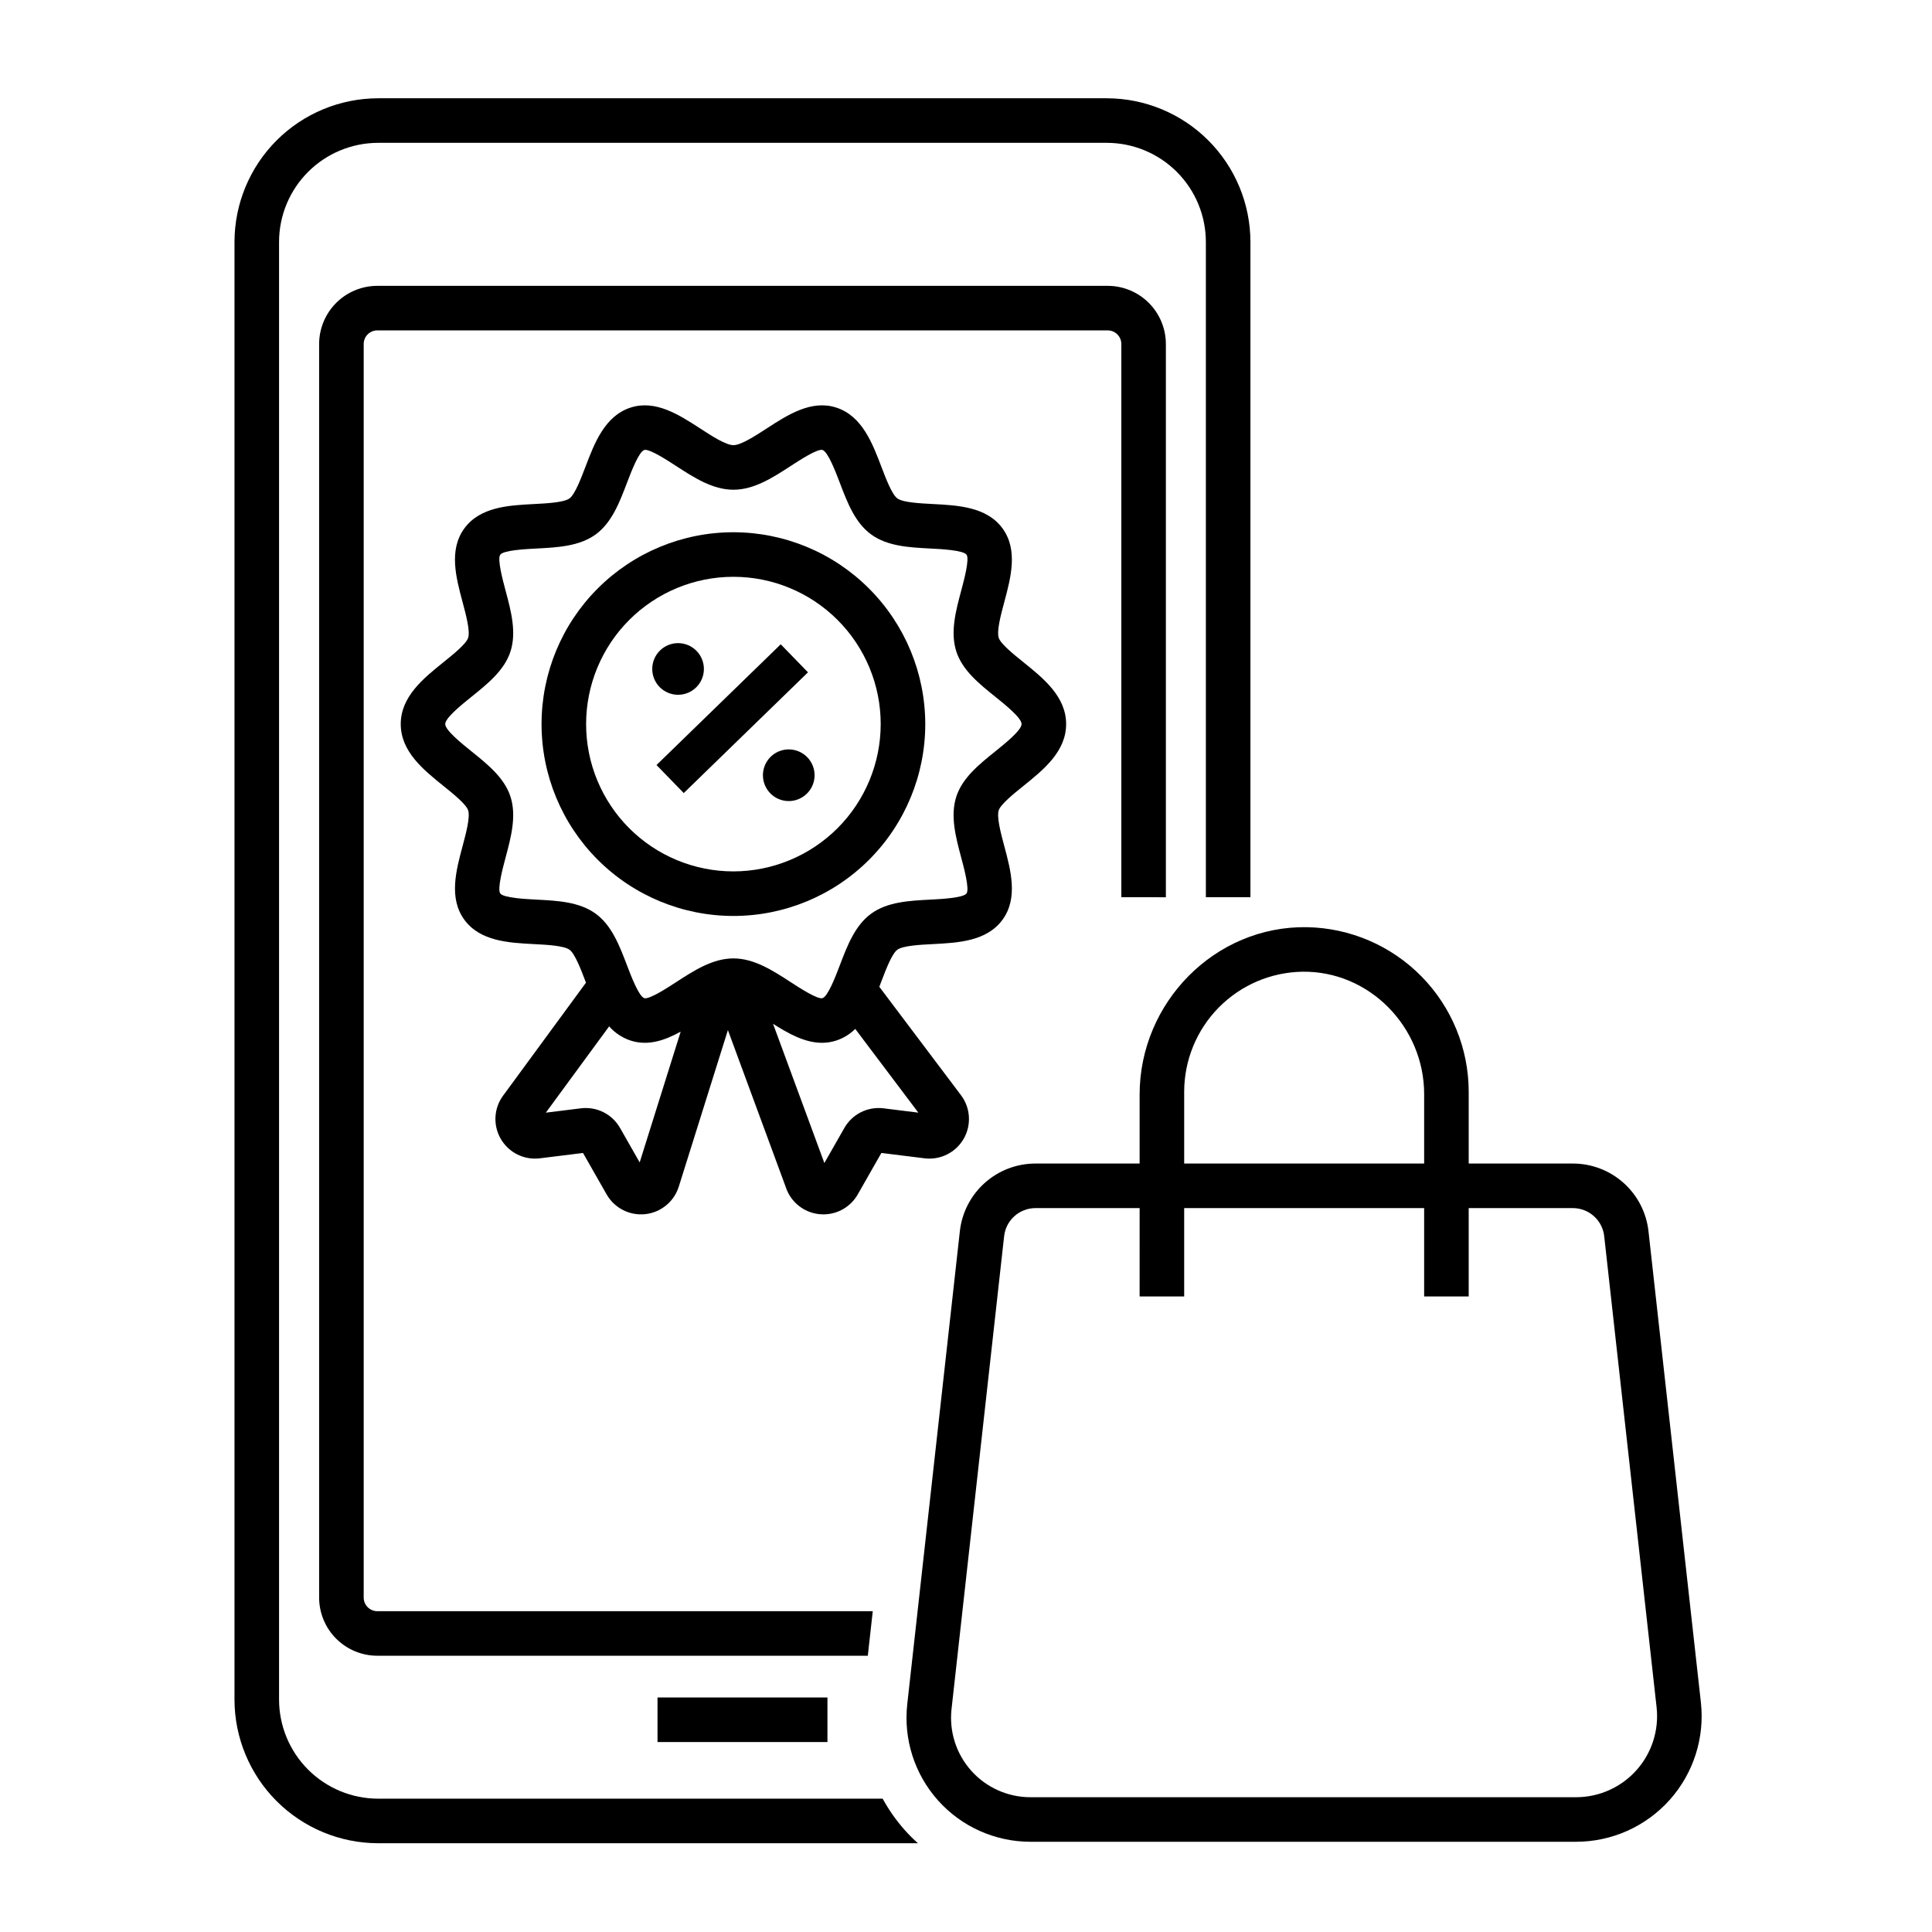
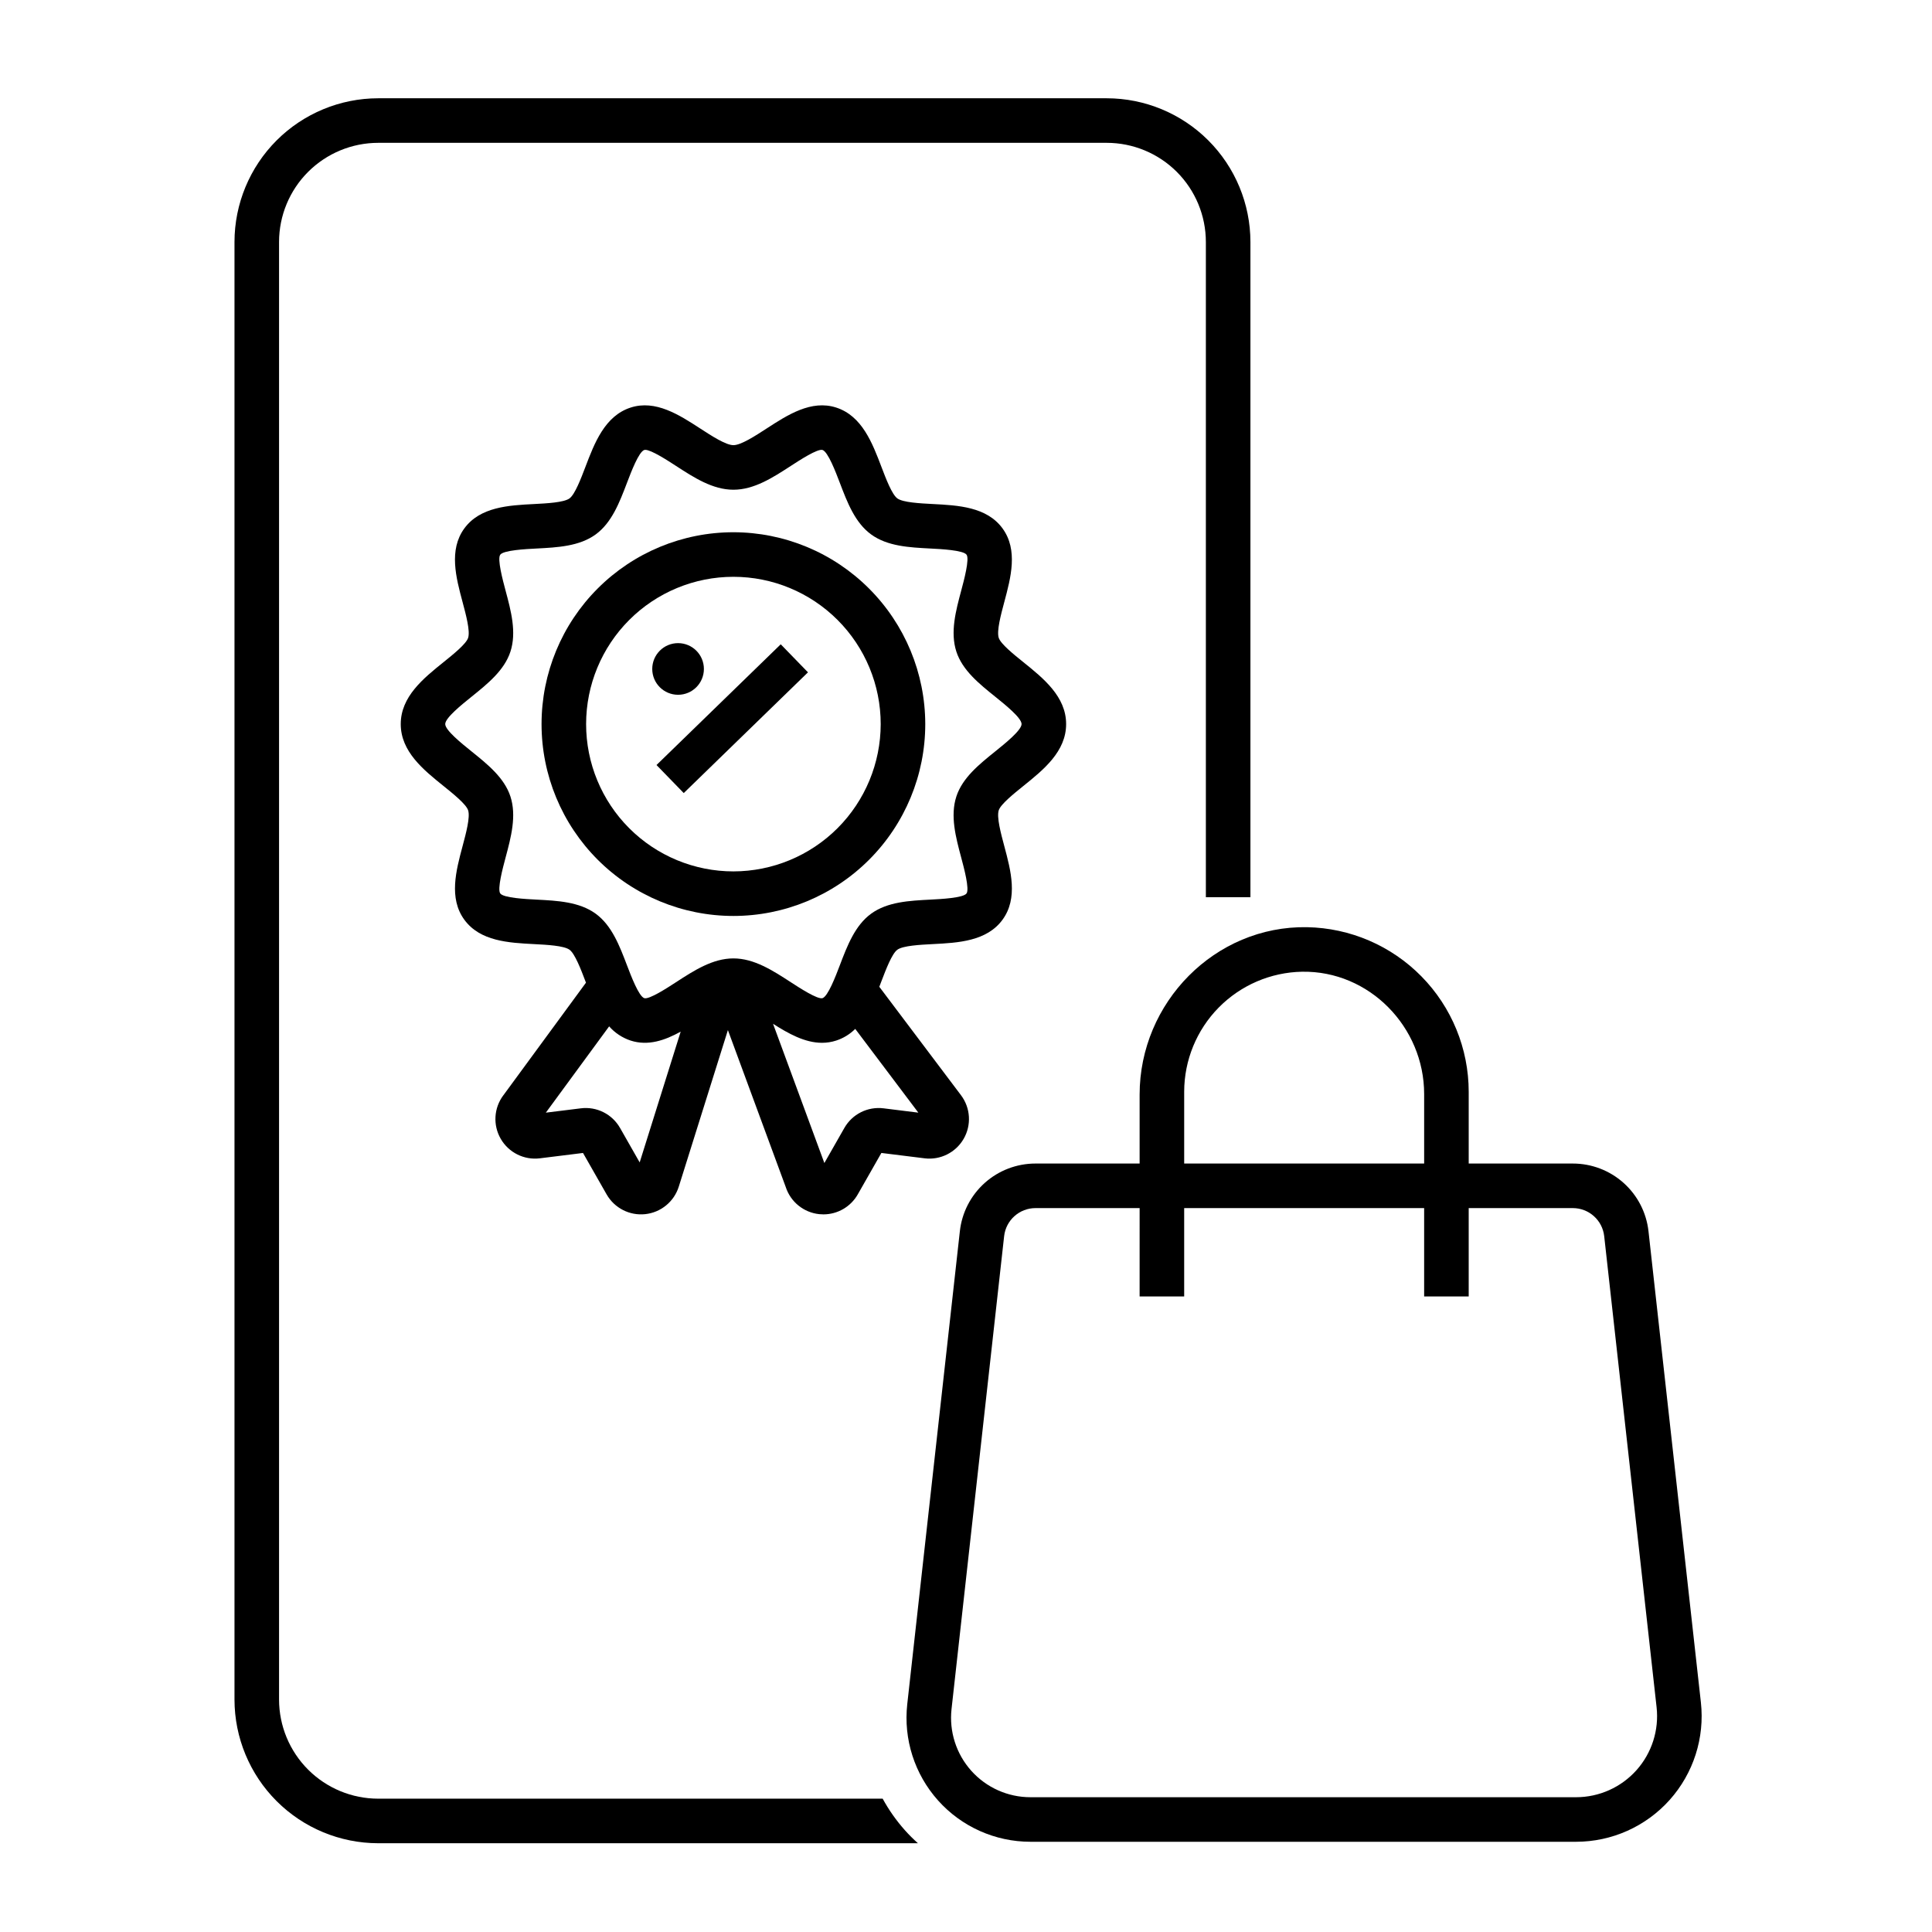
<svg xmlns="http://www.w3.org/2000/svg" fill="#000000" width="800px" height="800px" version="1.1" viewBox="144 144 512 512">
  <g>
    <path d="m415.19 352.3c5.316-4.277 11.344-9.125 11.344-16.414s-6.027-12.137-11.344-16.414c-2.527-2.035-5.988-4.816-6.512-6.43-0.59-1.812 0.555-6.082 1.473-9.512 1.73-6.457 3.688-13.777-0.457-19.477-4.18-5.746-11.793-6.133-18.508-6.481-3.328-0.172-7.891-0.406-9.375-1.484-1.441-1.047-3.047-5.269-4.219-8.352-2.41-6.328-5.141-13.504-11.977-15.723-6.609-2.144-12.906 1.945-18.461 5.551-3.027 1.965-6.793 4.41-8.789 4.41-1.996 0-5.766-2.445-8.789-4.41-5.555-3.606-11.852-7.695-18.461-5.551-6.836 2.219-9.566 9.391-11.977 15.723-1.172 3.082-2.781 7.305-4.219 8.352-1.488 1.082-6.047 1.316-9.375 1.488-6.715 0.344-14.324 0.734-18.508 6.481-4.144 5.699-2.188 13.016-0.457 19.477 0.918 3.43 2.062 7.699 1.477 9.512-0.523 1.613-3.984 4.398-6.512 6.43-5.316 4.277-11.344 9.125-11.344 16.414 0 7.289 6.027 12.137 11.344 16.414 2.527 2.035 5.988 4.816 6.512 6.43 0.59 1.812-0.555 6.082-1.473 9.512-1.73 6.457-3.688 13.777 0.457 19.473 4.18 5.746 11.793 6.133 18.508 6.481 3.328 0.172 7.891 0.406 9.375 1.488 1.441 1.047 3.047 5.269 4.219 8.352 0.047 0.125 0.098 0.25 0.145 0.379l-21.879 29.828-0.004-0.004c-2.535 3.363-2.812 7.918-0.703 11.562 2.109 3.648 6.195 5.68 10.375 5.16l11.426-1.418 6.258 10.98v-0.004c2.066 3.629 6.086 5.684 10.234 5.238 4.148-0.445 7.641-3.309 8.891-7.289l13.016-41.488 15.352 41.652h-0.004c1.297 3.902 4.75 6.688 8.836 7.125 0.375 0.039 0.75 0.059 1.125 0.059 3.769 0 7.246-2.023 9.109-5.297l6.258-10.98 11.426 1.418v0.004c4.18 0.52 8.266-1.512 10.375-5.16 2.109-3.644 1.832-8.199-0.703-11.562l-21.648-28.734c0.191-0.492 0.379-0.984 0.562-1.473 1.176-3.082 2.781-7.305 4.223-8.352 1.488-1.082 6.047-1.316 9.375-1.488 6.715-0.344 14.324-0.734 18.508-6.481 4.144-5.699 2.188-13.016 0.457-19.473-0.918-3.43-2.062-7.703-1.473-9.512 0.523-1.609 3.984-4.394 6.512-6.43zm-101.67 99.75-5.195-9.121v0.004c-2.09-3.688-6.199-5.746-10.406-5.215l-9.266 1.148 16.777-22.871v0.004c1.527 1.734 3.492 3.031 5.684 3.758 4.629 1.504 9.105-0.055 13.277-2.363zm73.852-13.188-9.211-1.145c-4.203-0.527-8.316 1.531-10.406 5.219l-5.289 9.277-13.602-36.898c4.027 2.57 8.402 5.039 12.977 5.039h0.004c1.277 0 2.551-0.199 3.769-0.598 1.895-0.621 3.617-1.68 5.035-3.086zm20.414-95.762c-4.293 3.453-8.73 7.023-10.344 11.984-1.668 5.137-0.16 10.766 1.297 16.215 0.727 2.703 2.231 8.332 1.402 9.473-0.863 1.188-6.742 1.488-9.562 1.633-5.602 0.289-11.395 0.586-15.719 3.731-4.277 3.113-6.328 8.492-8.309 13.699-1.094 2.871-3.129 8.219-4.586 8.691-1.328 0.367-6.09-2.731-8.383-4.223-4.781-3.106-9.727-6.316-15.223-6.316s-10.441 3.211-15.223 6.316c-2.293 1.492-7.062 4.598-8.383 4.223-1.457-0.473-3.492-5.82-4.586-8.691-1.98-5.203-4.031-10.586-8.309-13.699-4.324-3.148-10.117-3.445-15.719-3.731-2.824-0.145-8.699-0.445-9.566-1.633-0.828-1.141 0.676-6.769 1.402-9.473 1.457-5.445 2.965-11.078 1.297-16.215-1.613-4.961-6.051-8.531-10.344-11.984-2.594-2.086-6.938-5.578-6.938-7.215 0-1.633 4.344-5.129 6.938-7.215 4.293-3.453 8.73-7.023 10.344-11.984 1.668-5.133 0.16-10.766-1.301-16.211-0.723-2.703-2.231-8.332-1.402-9.473 0.867-1.188 6.742-1.492 9.566-1.637 5.602-0.289 11.395-0.586 15.719-3.731 4.277-3.113 6.328-8.492 8.309-13.699 1.094-2.871 3.129-8.219 4.586-8.691h0.012c0.078-0.02 0.164-0.031 0.246-0.031 1.586 0 5.965 2.844 8.133 4.254 4.781 3.106 9.727 6.316 15.223 6.316 5.496 0 10.441-3.211 15.223-6.316 2.293-1.492 7.059-4.598 8.383-4.223 1.457 0.473 3.492 5.82 4.586 8.691 1.98 5.203 4.027 10.582 8.309 13.699 4.324 3.148 10.117 3.445 15.719 3.731 2.824 0.145 8.699 0.445 9.562 1.637 0.832 1.141-0.676 6.769-1.402 9.473-1.457 5.445-2.965 11.078-1.297 16.211 1.613 4.961 6.051 8.531 10.344 11.984 2.594 2.086 6.938 5.578 6.938 7.215-0.004 1.633-4.348 5.129-6.941 7.215z" />
    <path d="m338.36 285.05c-13.484 0-26.418 5.359-35.953 14.895-9.535 9.531-14.891 22.465-14.891 35.949s5.359 26.418 14.895 35.953c9.535 9.535 22.465 14.891 35.949 14.891s26.418-5.356 35.953-14.891 14.891-22.469 14.891-35.953c-0.016-13.48-5.375-26.402-14.91-35.934-9.531-9.535-22.453-14.895-35.934-14.91zm0 89.879c-10.352 0-20.281-4.113-27.602-11.434-7.32-7.32-11.434-17.25-11.434-27.602s4.113-20.281 11.434-27.602c7.32-7.32 17.25-11.434 27.602-11.434 10.352 0 20.281 4.113 27.602 11.434 7.32 7.32 11.434 17.25 11.434 27.602-0.012 10.348-4.129 20.273-11.445 27.59-7.32 7.316-17.242 11.434-27.59 11.445z" />
    <path d="m317.98 346.74 32.922-31.996 7.219 7.43-32.922 31.996z" />
    <path d="m330.54 321.28c0 3.781-3.062 6.844-6.844 6.844s-6.844-3.062-6.844-6.844c0-3.777 3.062-6.844 6.844-6.844s6.844 3.066 6.844 6.844" />
-     <path d="m353.03 342.6c-2.769 0.004-5.266 1.668-6.324 4.227s-0.473 5.5 1.484 7.461c1.957 1.957 4.902 2.543 7.457 1.48 2.559-1.059 4.227-3.555 4.227-6.32 0-1.816-0.723-3.559-2.004-4.84-1.285-1.285-3.023-2.008-4.84-2.008z" />
    <path d="m594.75 595.13-13.883-124.83c-0.547-4.938-2.894-9.5-6.598-12.812-3.699-3.312-8.492-5.141-13.461-5.137h-27.586v-19.039c-0.012-11.43-4.508-22.398-12.52-30.551-8.012-8.152-18.898-12.836-30.328-13.047-24.395-0.418-44.363 19.973-44.363 44.371v18.266h-27.586c-4.965-0.004-9.762 1.824-13.461 5.137-3.703 3.312-6.051 7.875-6.594 12.812l-13.938 125.31c-1.035 9.289 1.938 18.574 8.168 25.539 6.231 6.965 15.133 10.941 24.477 10.941h144.59c9.469 0 18.488-4.031 24.805-11.086 6.312-7.055 9.324-16.465 8.277-25.875zm-136.93-161.82c0.012-8.336 3.289-16.336 9.133-22.281 5.84-5.941 13.781-9.359 22.117-9.512 17.789-0.301 32.344 14.637 32.344 32.426v18.406h-63.594zm119.85 179.82c-4.074 4.551-9.895 7.152-16.004 7.152h-144.59c-5.984 0-11.688-2.547-15.676-7.008-3.992-4.461-5.894-10.41-5.234-16.359l13.938-125.31c0.469-4.242 4.055-7.449 8.324-7.445h27.586l-0.004 23.418h11.809v-23.418h63.594v23.418h11.809v-23.418h27.586c4.266-0.004 7.856 3.203 8.324 7.445l13.883 124.83v0.004c0.672 6.07-1.27 12.141-5.344 16.695z" />
-     <path d="m452.97 381.78v-146.61c-0.008-4.086-1.633-8.008-4.523-10.898-2.891-2.891-6.809-4.516-10.898-4.519h-193.56c-4.086 0.004-8.008 1.629-10.898 4.519-2.891 2.891-4.516 6.812-4.519 10.898v332.2c0.004 4.09 1.629 8.008 4.519 10.898 2.891 2.891 6.812 4.516 10.898 4.519h129.99l1.312-11.809-131.3 0.004c-1.992-0.004-3.609-1.617-3.609-3.613v-332.2c-0.004-0.957 0.379-1.879 1.055-2.555 0.68-0.676 1.598-1.059 2.555-1.055h193.56c1.996 0 3.609 1.617 3.613 3.609v146.61z" />
-     <path d="m318.25 593.85h45.031v11.809h-45.031z" />
    <path d="m383.8 629.02c-2.273-2.551-4.246-5.352-5.883-8.352h-133.7c-6.965-0.008-13.641-2.777-18.566-7.699-4.922-4.926-7.691-11.602-7.699-18.566v-386.29c0.008-6.961 2.777-13.641 7.699-18.562 4.926-4.922 11.602-7.691 18.566-7.699h193.09c6.961 0.008 13.641 2.777 18.562 7.699 4.926 4.926 7.691 11.602 7.699 18.562v173.66h11.809v-173.66c-0.012-10.094-4.027-19.77-11.164-26.906-7.137-7.137-16.812-11.152-26.906-11.164h-193.09c-10.094 0.012-19.773 4.027-26.91 11.164-7.137 7.137-11.152 16.812-11.164 26.906v386.29c0.012 10.094 4.027 19.773 11.164 26.91 7.137 7.137 16.816 11.152 26.91 11.164h143.04c-1.215-1.09-2.371-2.242-3.461-3.457z" />
  </g>
</svg>